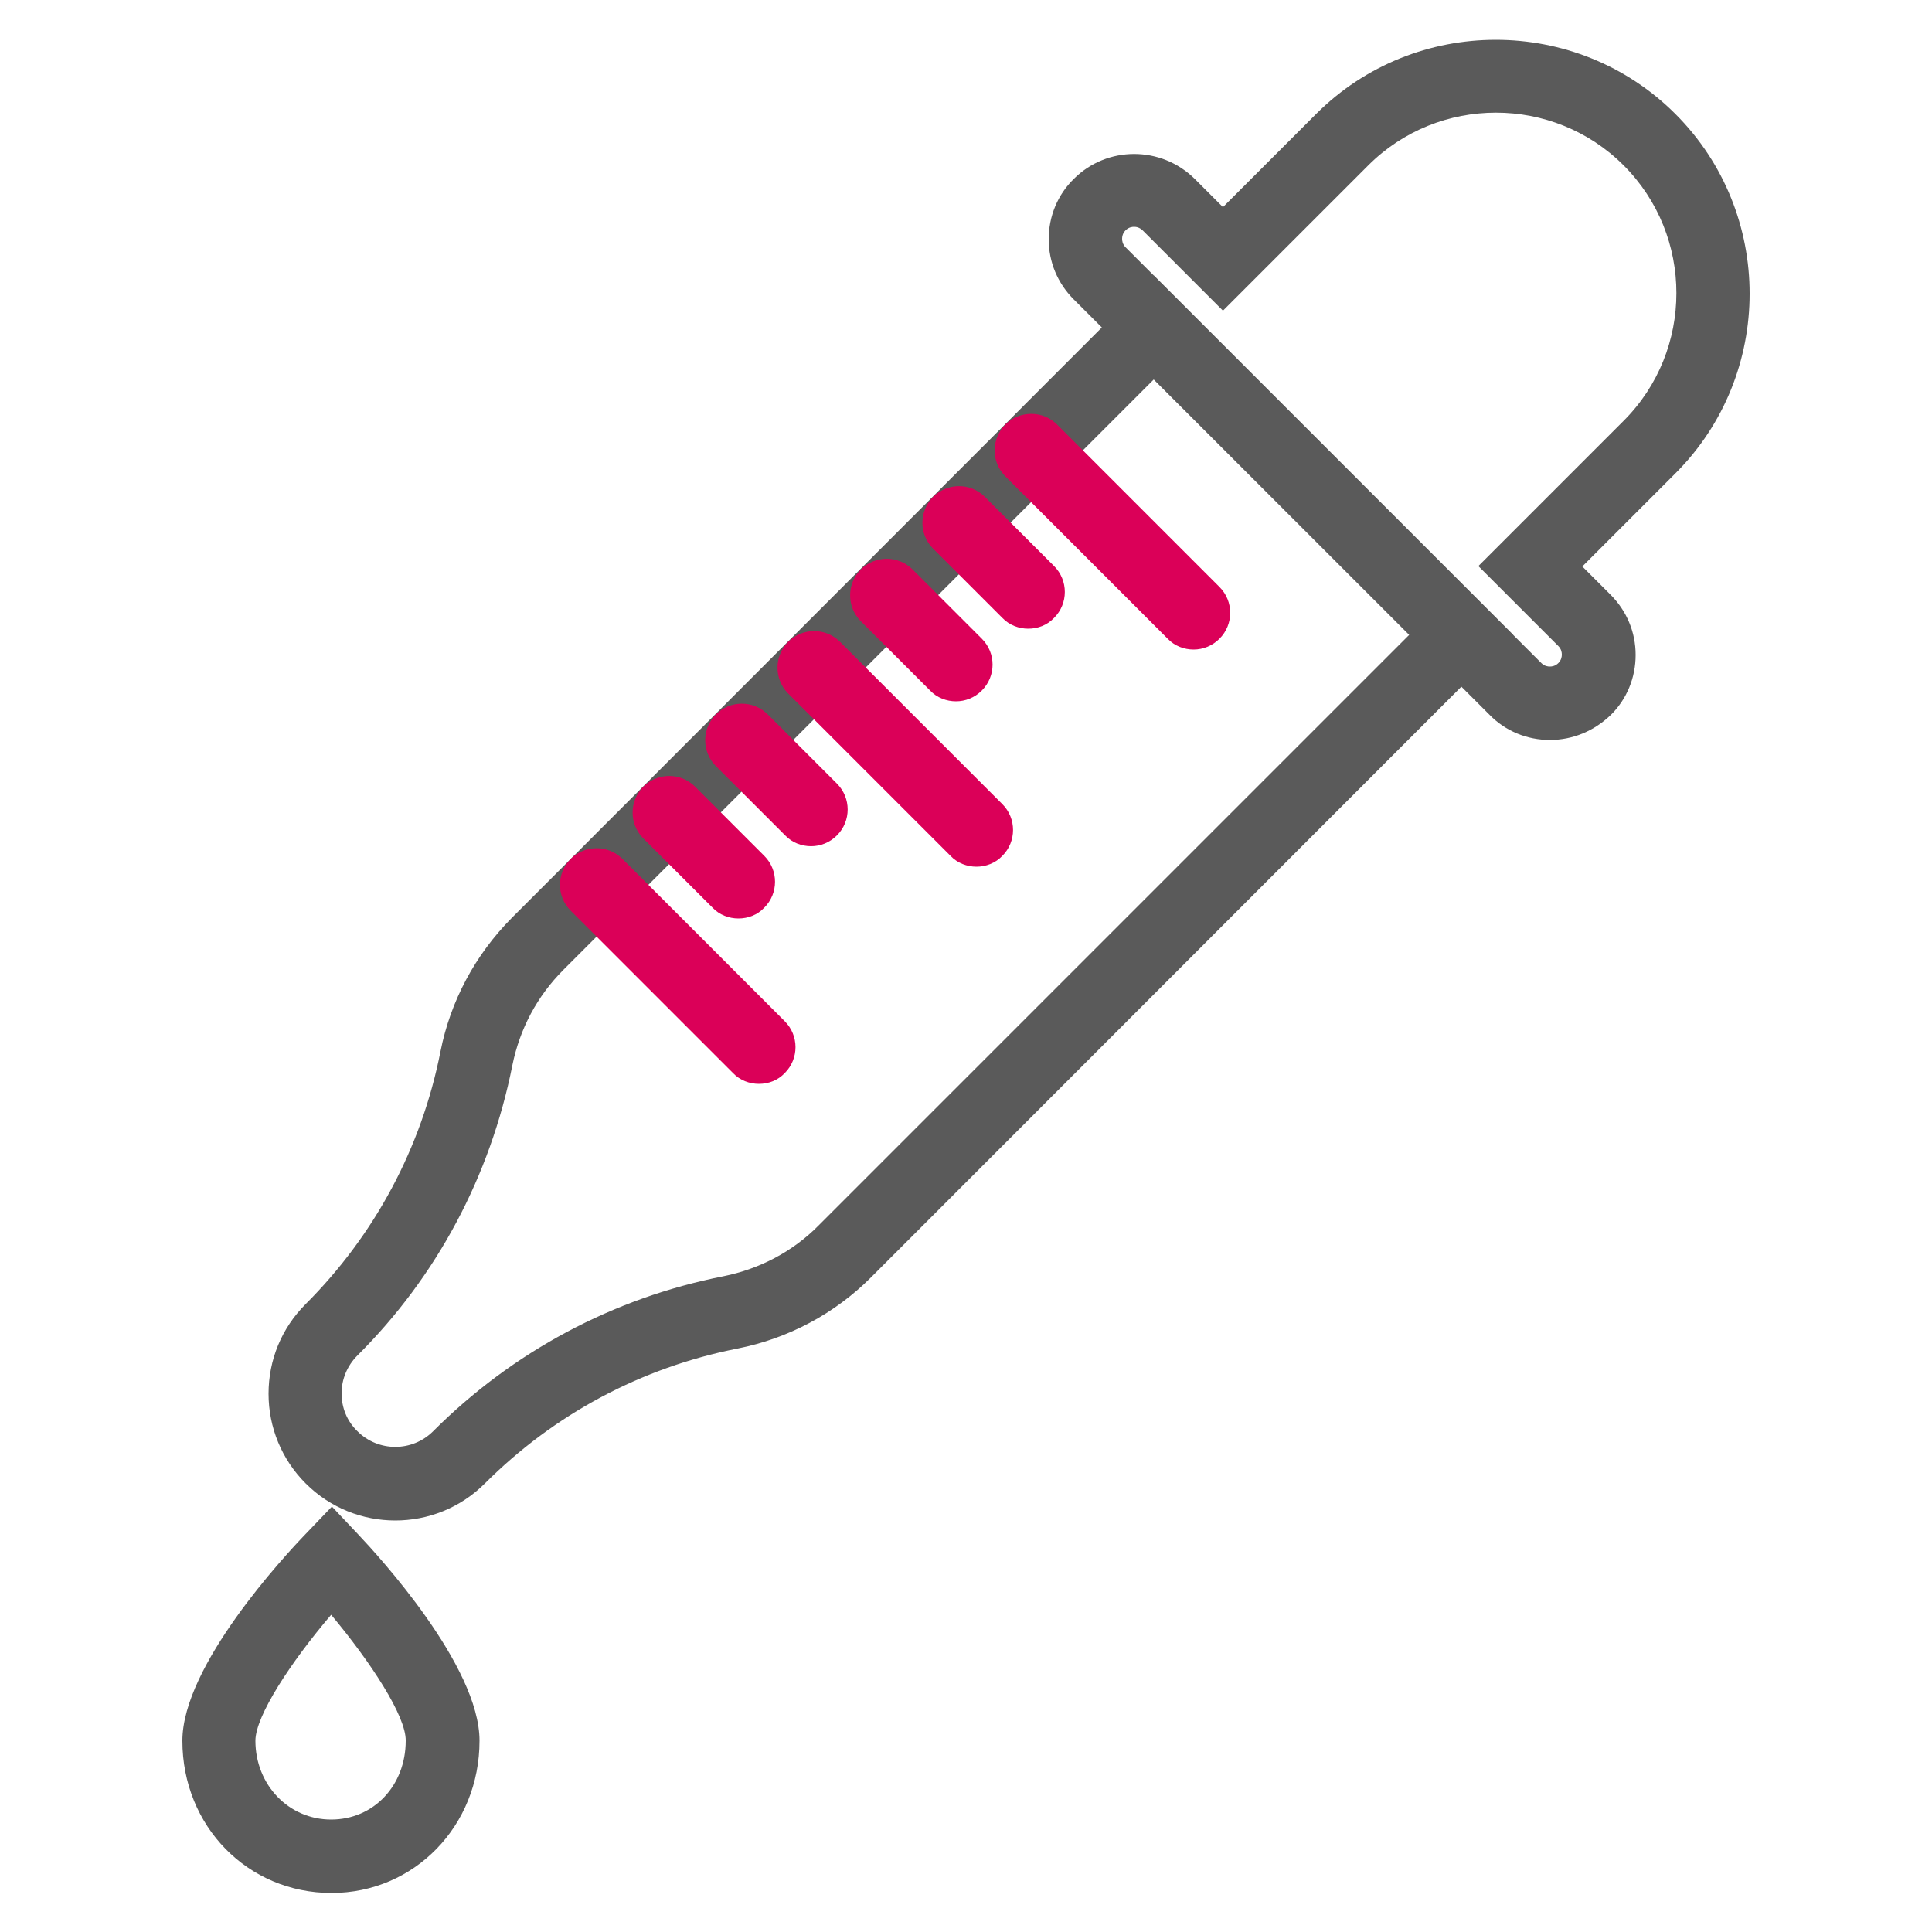
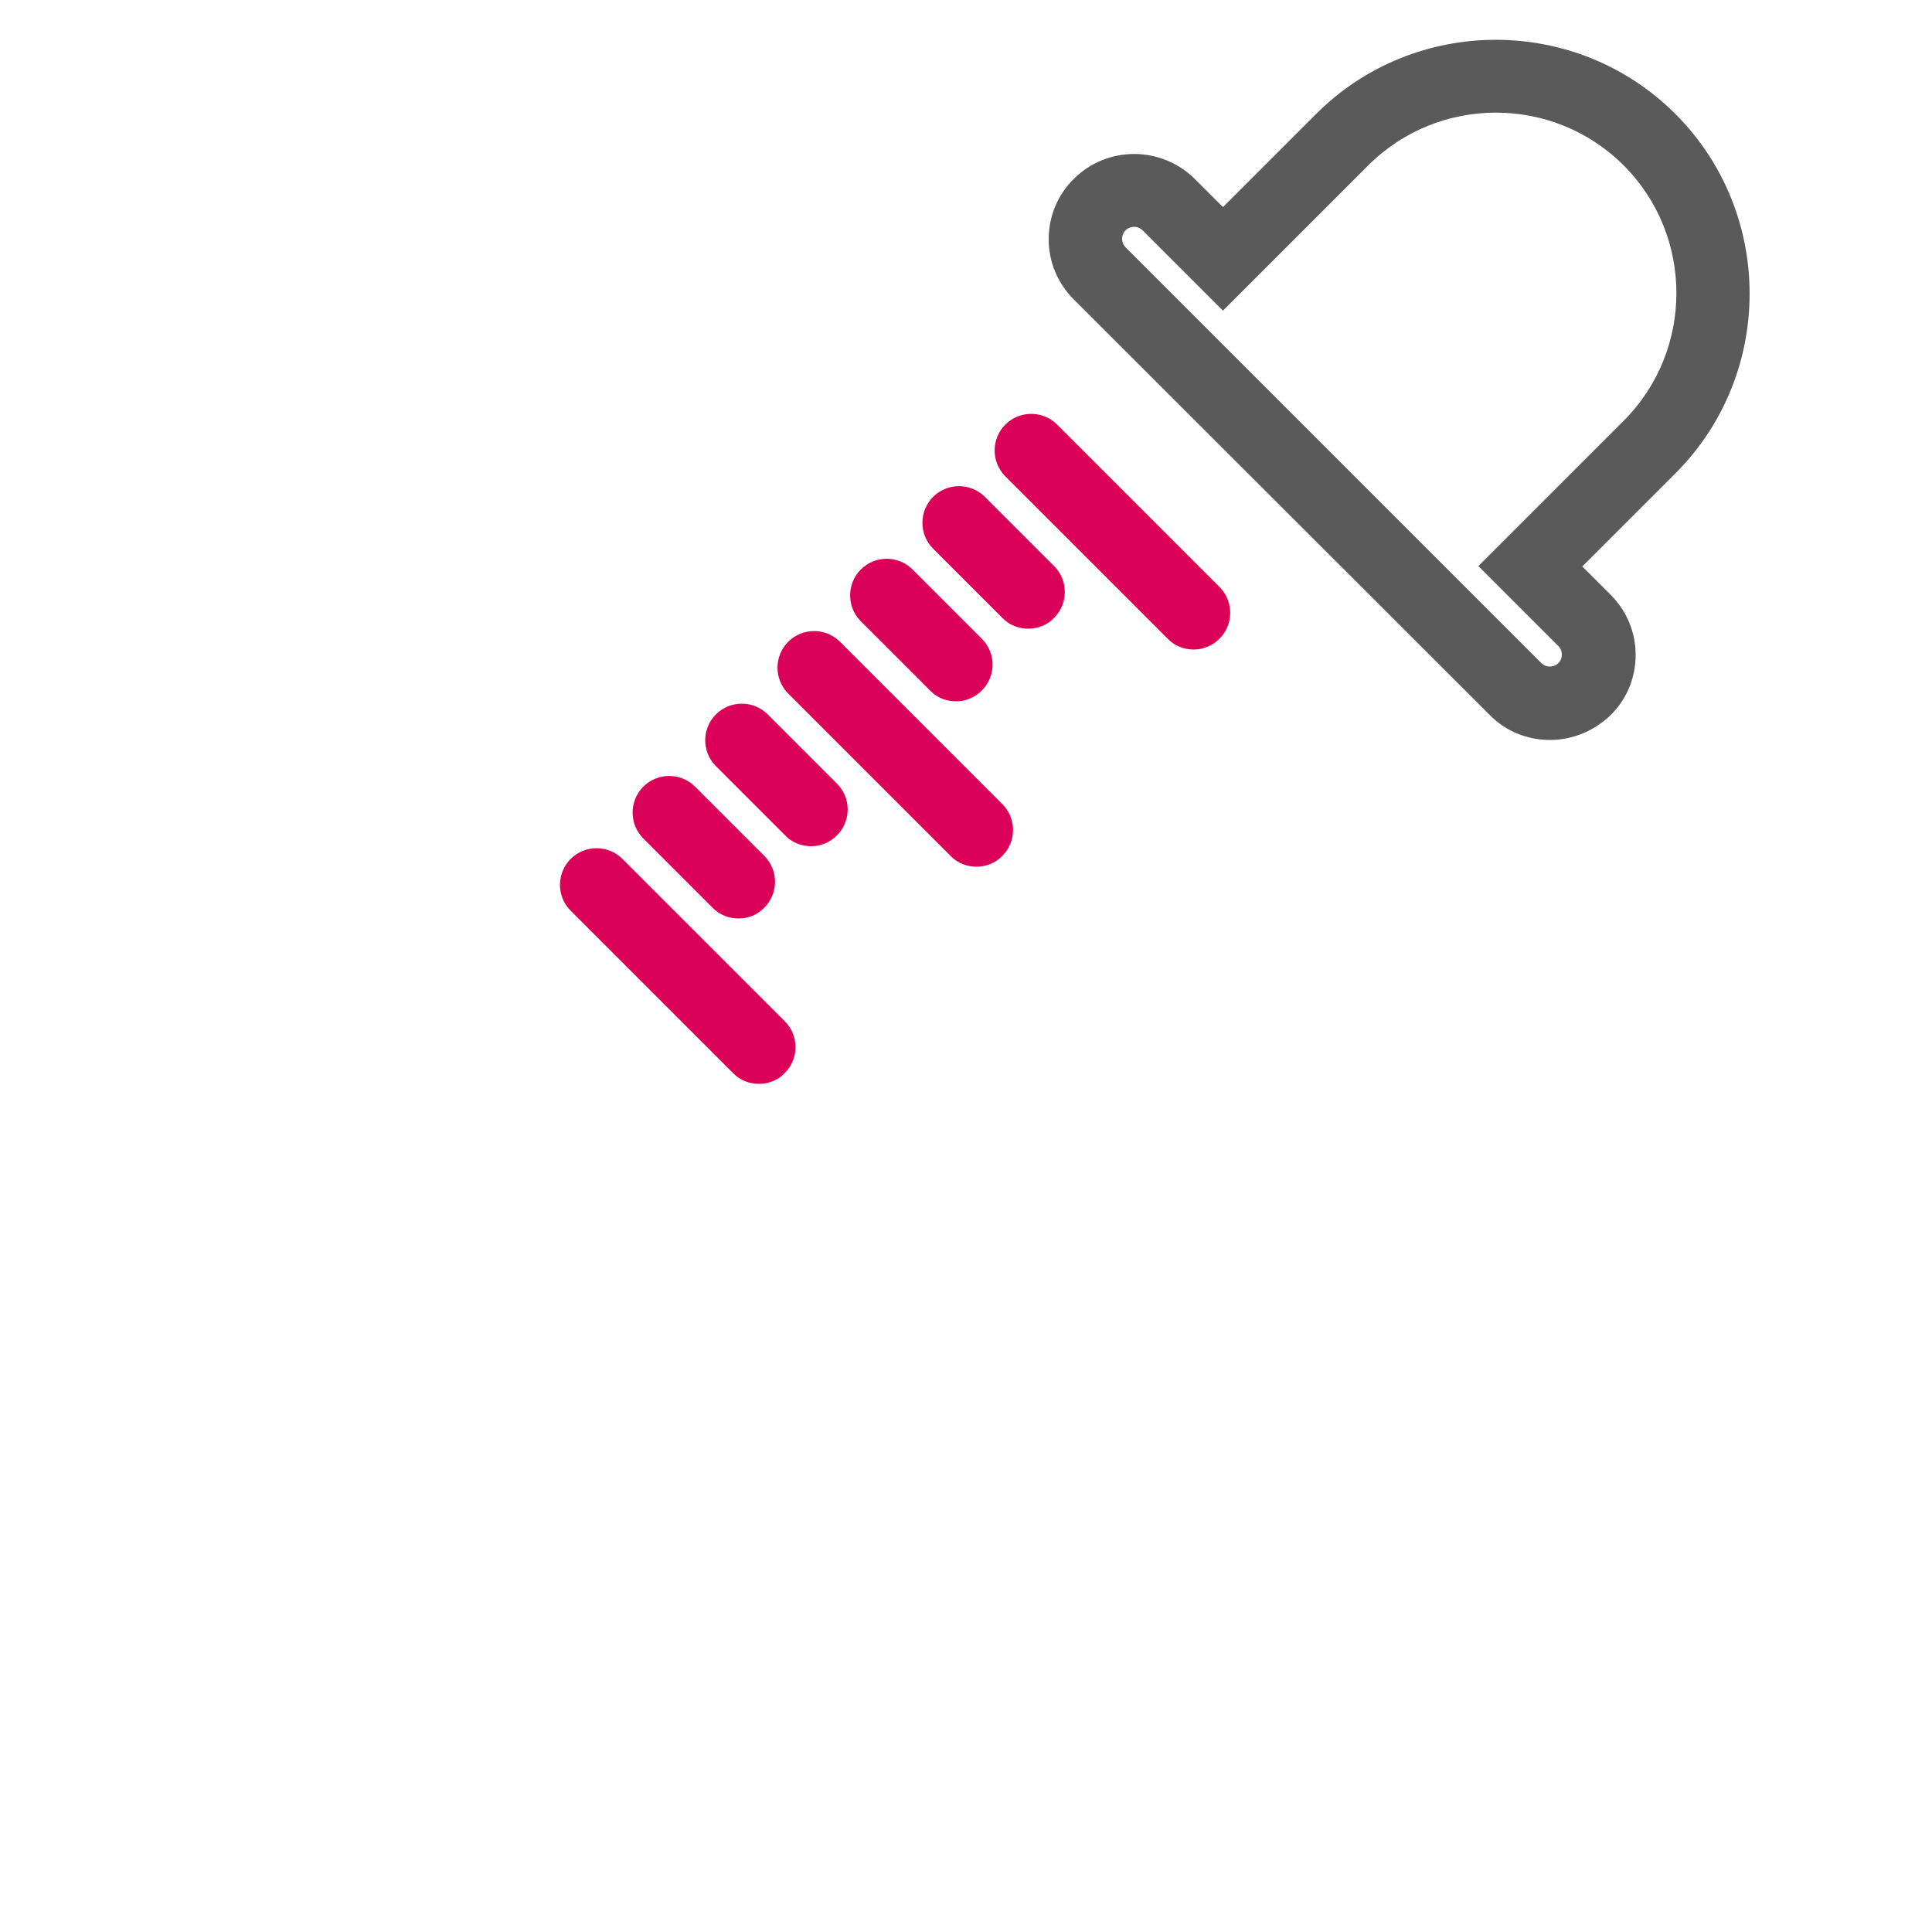
<svg xmlns="http://www.w3.org/2000/svg" width="50px" height="50px" viewBox="0 0 50 50" version="1.1">
  <title>滴管</title>
  <g id="页面-1" stroke="none" stroke-width="1" fill="none" fill-rule="evenodd">
    <g id="1" transform="translate(-807, -965)" fill-rule="nonzero">
      <g id="编组-14" transform="translate(260, 810)">
        <g id="编组-10" transform="translate(445, 94)">
          <g id="滴管" transform="translate(102, 61)">
-             <rect id="矩形" fill="#000000" opacity="0" x="0" y="0" width="50" height="50" />
            <path d="M40.11,19.15 C39.52,19.15 38.96,18.92 38.55,18.5 L27.79,7.75 C27.37,7.33 27.14,6.78 27.14,6.19 C27.14,5.6 27.37,5.04 27.79,4.63 C28.65,3.77 30.05,3.77 30.92,4.63 L31.65,5.36 L34.06,2.95 C36.62,0.39 40.8,0.39 43.36,2.95 C45.92,5.51 45.92,9.69 43.36,12.25 L40.95,14.66 L41.68,15.39 C42.1,15.81 42.33,16.36 42.33,16.95 C42.33,17.54 42.1,18.1 41.68,18.51 C41.25,18.92 40.7,19.15 40.11,19.15 Z M29.35,5.87 C29.3,5.87 29.21,5.88 29.13,5.96 C29.05,6.04 29.04,6.13 29.04,6.18 C29.04,6.23 29.05,6.32 29.13,6.4 L39.89,17.16 C39.97,17.24 40.06,17.25 40.11,17.25 C40.16,17.25 40.25,17.24 40.33,17.16 C40.41,17.08 40.42,16.99 40.42,16.94 C40.42,16.89 40.41,16.8 40.33,16.72 L38.26,14.65 L42.02,10.89 C43.84,9.07 43.84,6.1 42.02,4.28 C40.2,2.46 37.23,2.46 35.41,4.28 L31.65,8.04 L29.58,5.97 C29.49,5.88 29.4,5.87 29.35,5.87 L29.35,5.87 Z" id="形状" fill="#5A5A5A" />
-             <path d="M10.23,39.35 C9.39,39.35 8.55,39.03 7.91,38.39 C7.29,37.77 6.95,36.94 6.95,36.07 C6.95,35.19 7.29,34.37 7.91,33.75 C9.7,31.96 10.91,29.7 11.4,27.21 C11.66,25.9 12.3,24.71 13.24,23.76 L29.86,7.13 L39.16,16.43 L22.54,33.06 C21.6,34 20.4,34.64 19.09,34.9 C16.6,35.39 14.34,36.6 12.55,38.39 C11.91,39.03 11.07,39.35 10.23,39.35 L10.23,39.35 Z M29.86,9.82 L14.58,25.1 C13.9,25.78 13.45,26.63 13.26,27.57 C12.69,30.43 11.31,33.03 9.25,35.08 C8.99,35.34 8.84,35.69 8.84,36.06 C8.84,36.43 8.98,36.78 9.25,37.04 C9.79,37.58 10.67,37.58 11.21,37.04 C13.27,34.98 15.87,33.59 18.72,33.03 C19.66,32.84 20.52,32.39 21.19,31.71 L36.47,16.43 L29.86,9.82 L29.86,9.82 Z M8.58,48.99 C6.41,48.99 4.72,47.26 4.72,45.05 C4.72,43.11 7.37,40.26 7.9,39.71 L8.59,38.99 L9.27,39.71 C9.79,40.26 12.41,43.11 12.41,45.05 C12.41,47.26 10.72,48.99 8.58,48.99 Z M8.57,41.79 C7.53,43.01 6.61,44.41 6.61,45.05 C6.61,46.19 7.47,47.09 8.57,47.09 C9.67,47.09 10.5,46.21 10.5,45.05 C10.51,44.41 9.59,43.01 8.57,41.79 Z" id="形状" fill="#5A5A5A" />
            <path d="M30.89,16.81 C30.65,16.81 30.4,16.72 30.22,16.53 L26.01,12.32 C25.648,11.949 25.652,11.355 26.018,10.988 C26.385,10.622 26.979,10.618 27.35,10.98 L31.56,15.19 C31.93,15.56 31.93,16.16 31.56,16.53 C31.38,16.71 31.14,16.81 30.89,16.81 L30.89,16.81 Z M26.61,16.27 C26.37,16.27 26.12,16.18 25.94,15.99 L24.14,14.19 C23.779,13.819 23.783,13.226 24.149,12.859 C24.516,12.493 25.108,12.489 25.48,12.85 L27.28,14.65 C27.65,15.02 27.65,15.62 27.28,15.99 C27.1,16.18 26.86,16.27 26.61,16.27 L26.61,16.27 Z M24.74,18.15 C24.5,18.15 24.25,18.06 24.07,17.87 L22.27,16.07 C21.908,15.699 21.912,15.105 22.278,14.738 C22.645,14.372 23.239,14.368 23.61,14.73 L25.41,16.53 C25.78,16.9 25.78,17.5 25.41,17.87 C25.22,18.06 24.98,18.15 24.74,18.15 L24.74,18.15 Z M25.27,22.43 C25.03,22.43 24.78,22.34 24.6,22.15 L20.39,17.94 C20.029,17.569 20.033,16.976 20.399,16.609 C20.766,16.243 21.358,16.239 21.73,16.6 L25.94,20.81 C26.31,21.18 26.31,21.78 25.94,22.15 C25.76,22.34 25.51,22.43 25.27,22.43 Z M20.99,21.9 C20.75,21.9 20.5,21.81 20.32,21.62 L18.52,19.82 C18.158,19.449 18.162,18.855 18.528,18.488 C18.895,18.122 19.489,18.118 19.86,18.48 L21.66,20.28 C22.03,20.65 22.03,21.25 21.66,21.62 C21.47,21.81 21.23,21.9 20.99,21.9 L20.99,21.9 Z M19.11,23.77 C18.87,23.77 18.62,23.68 18.44,23.49 L16.64,21.69 C16.279,21.319 16.283,20.726 16.649,20.359 C17.016,19.993 17.608,19.989 17.98,20.35 L19.78,22.15 C20.15,22.52 20.15,23.12 19.78,23.49 C19.6,23.68 19.36,23.77 19.11,23.77 L19.11,23.77 Z M19.64,28.05 C19.4,28.05 19.15,27.96 18.97,27.77 L14.76,23.56 C14.399,23.189 14.403,22.596 14.769,22.229 C15.136,21.863 15.729,21.859 16.1,22.22 L20.31,26.43 C20.68,26.8 20.68,27.4 20.31,27.77 C20.13,27.96 19.89,28.05 19.64,28.05 L19.64,28.05 Z" id="形状" fill="#DB0058" />
          </g>
        </g>
      </g>
    </g>
  </g>
</svg>